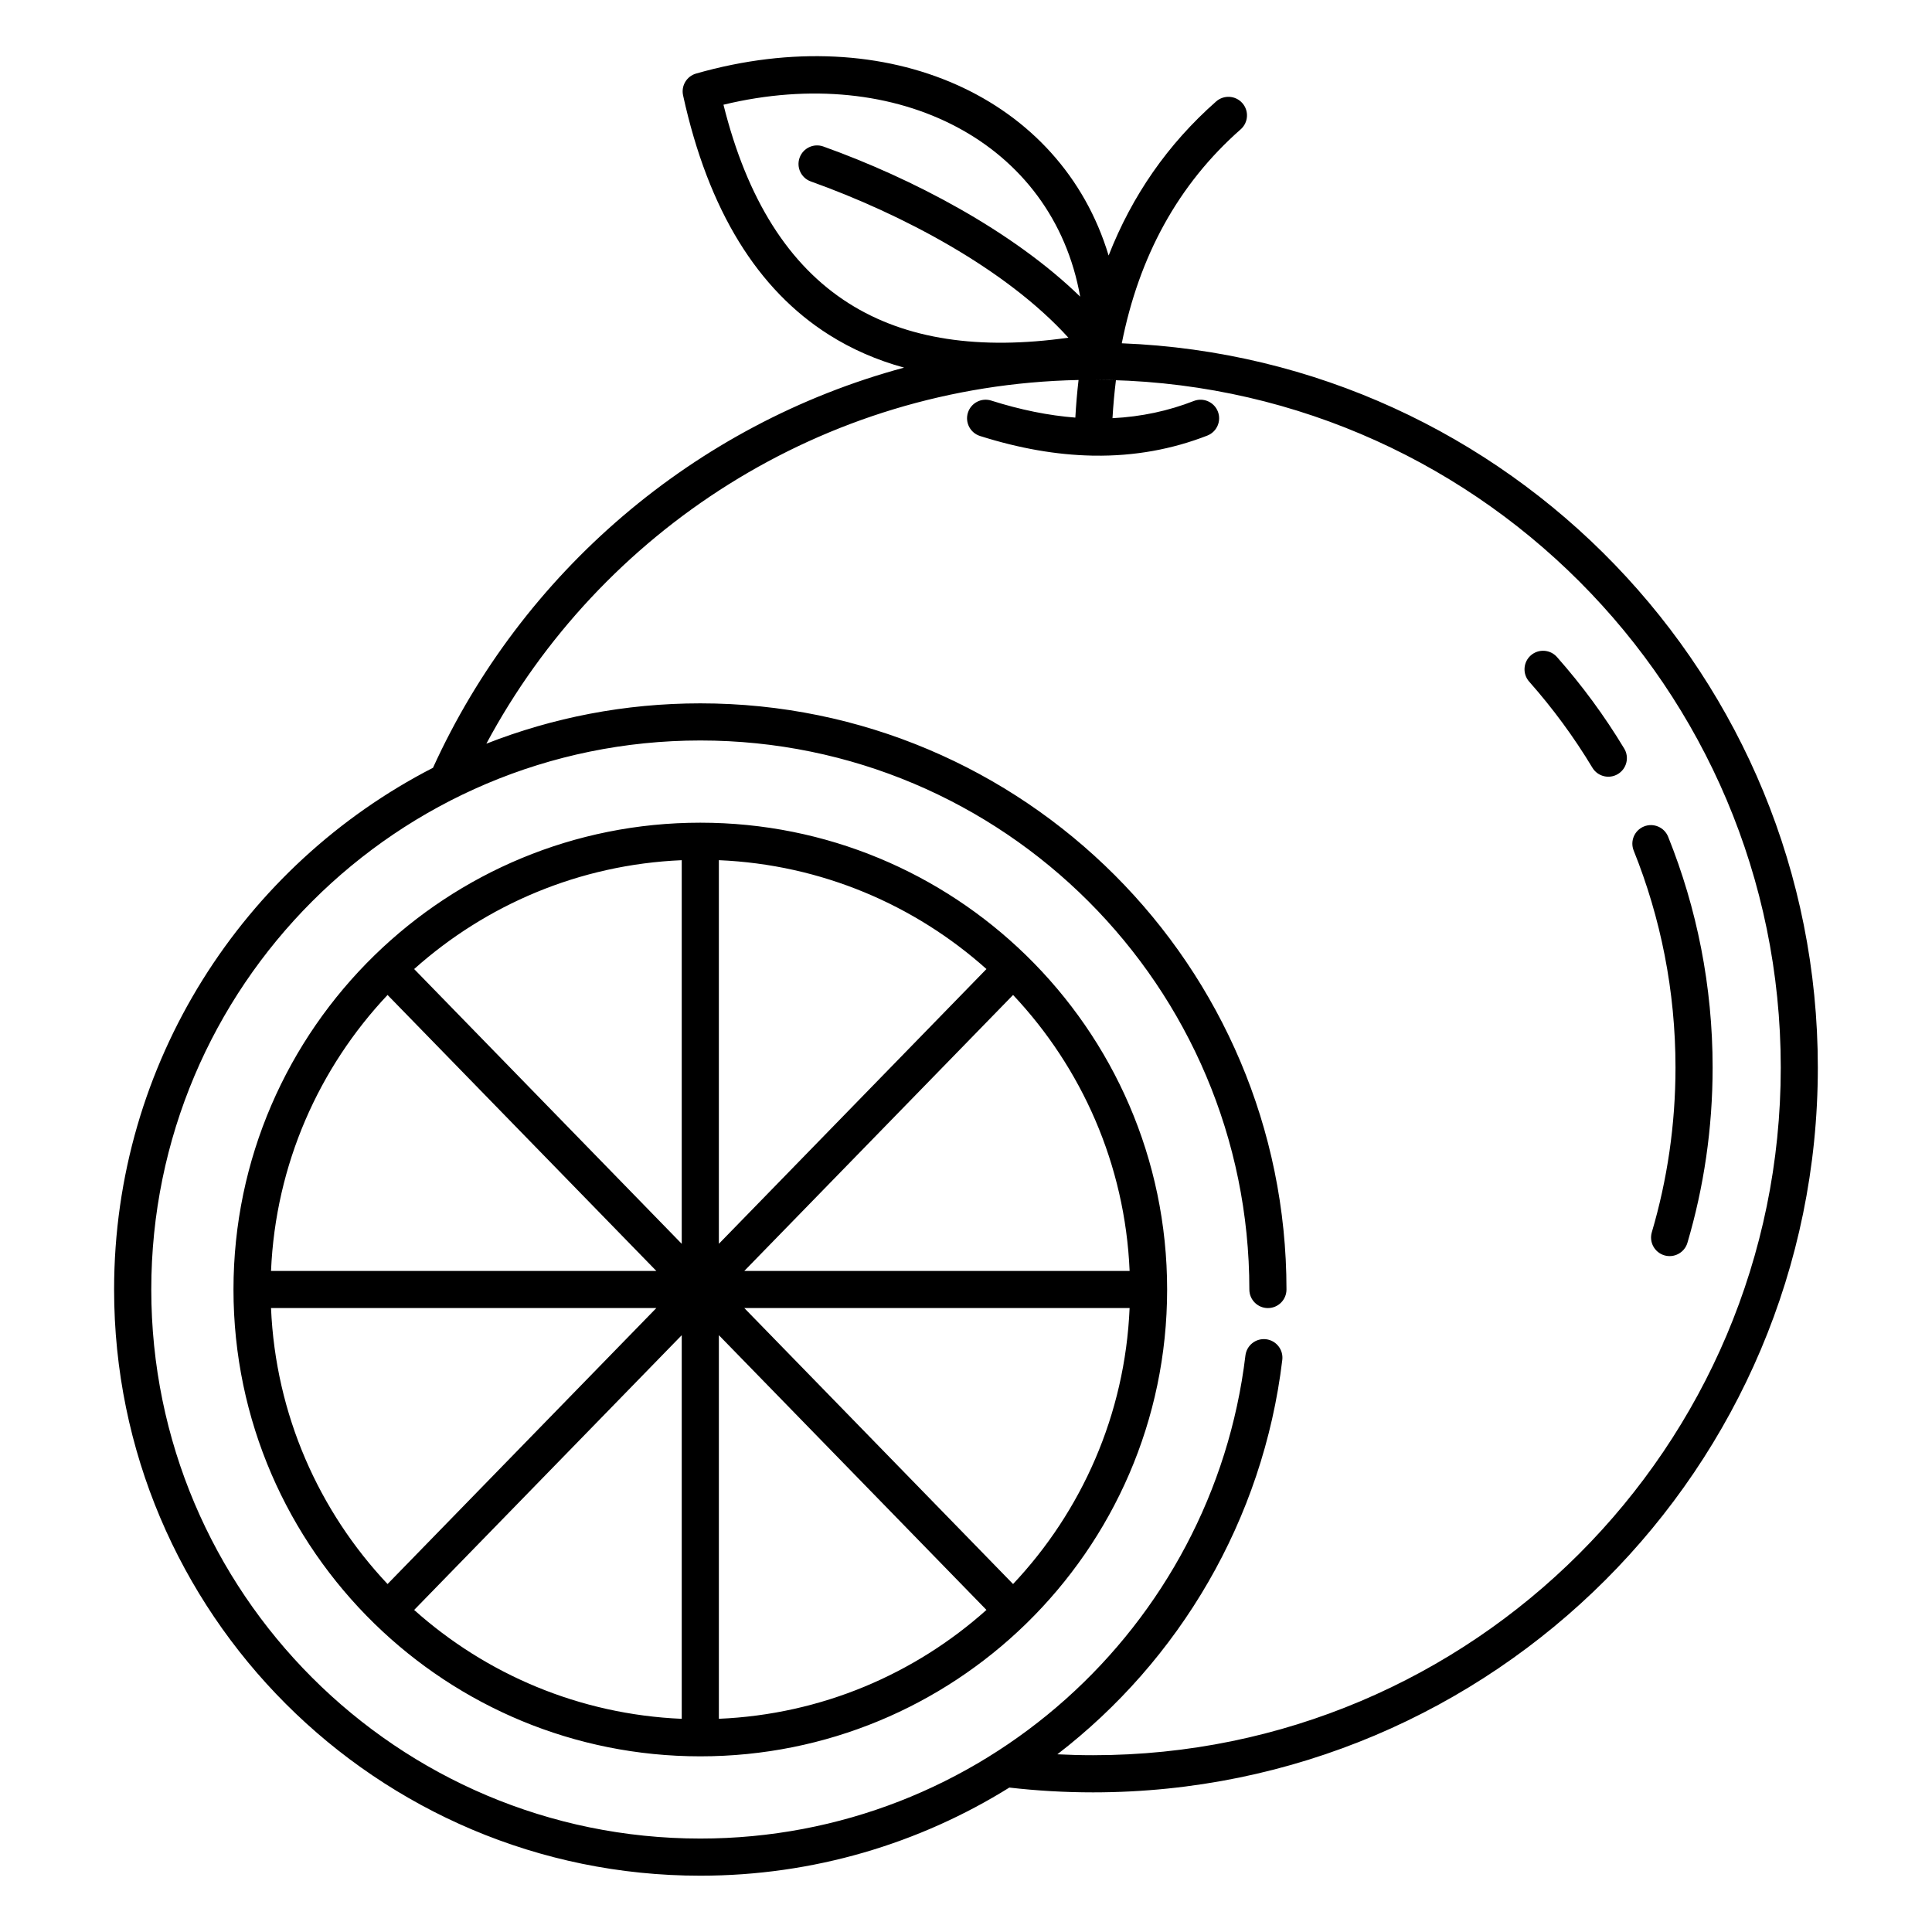
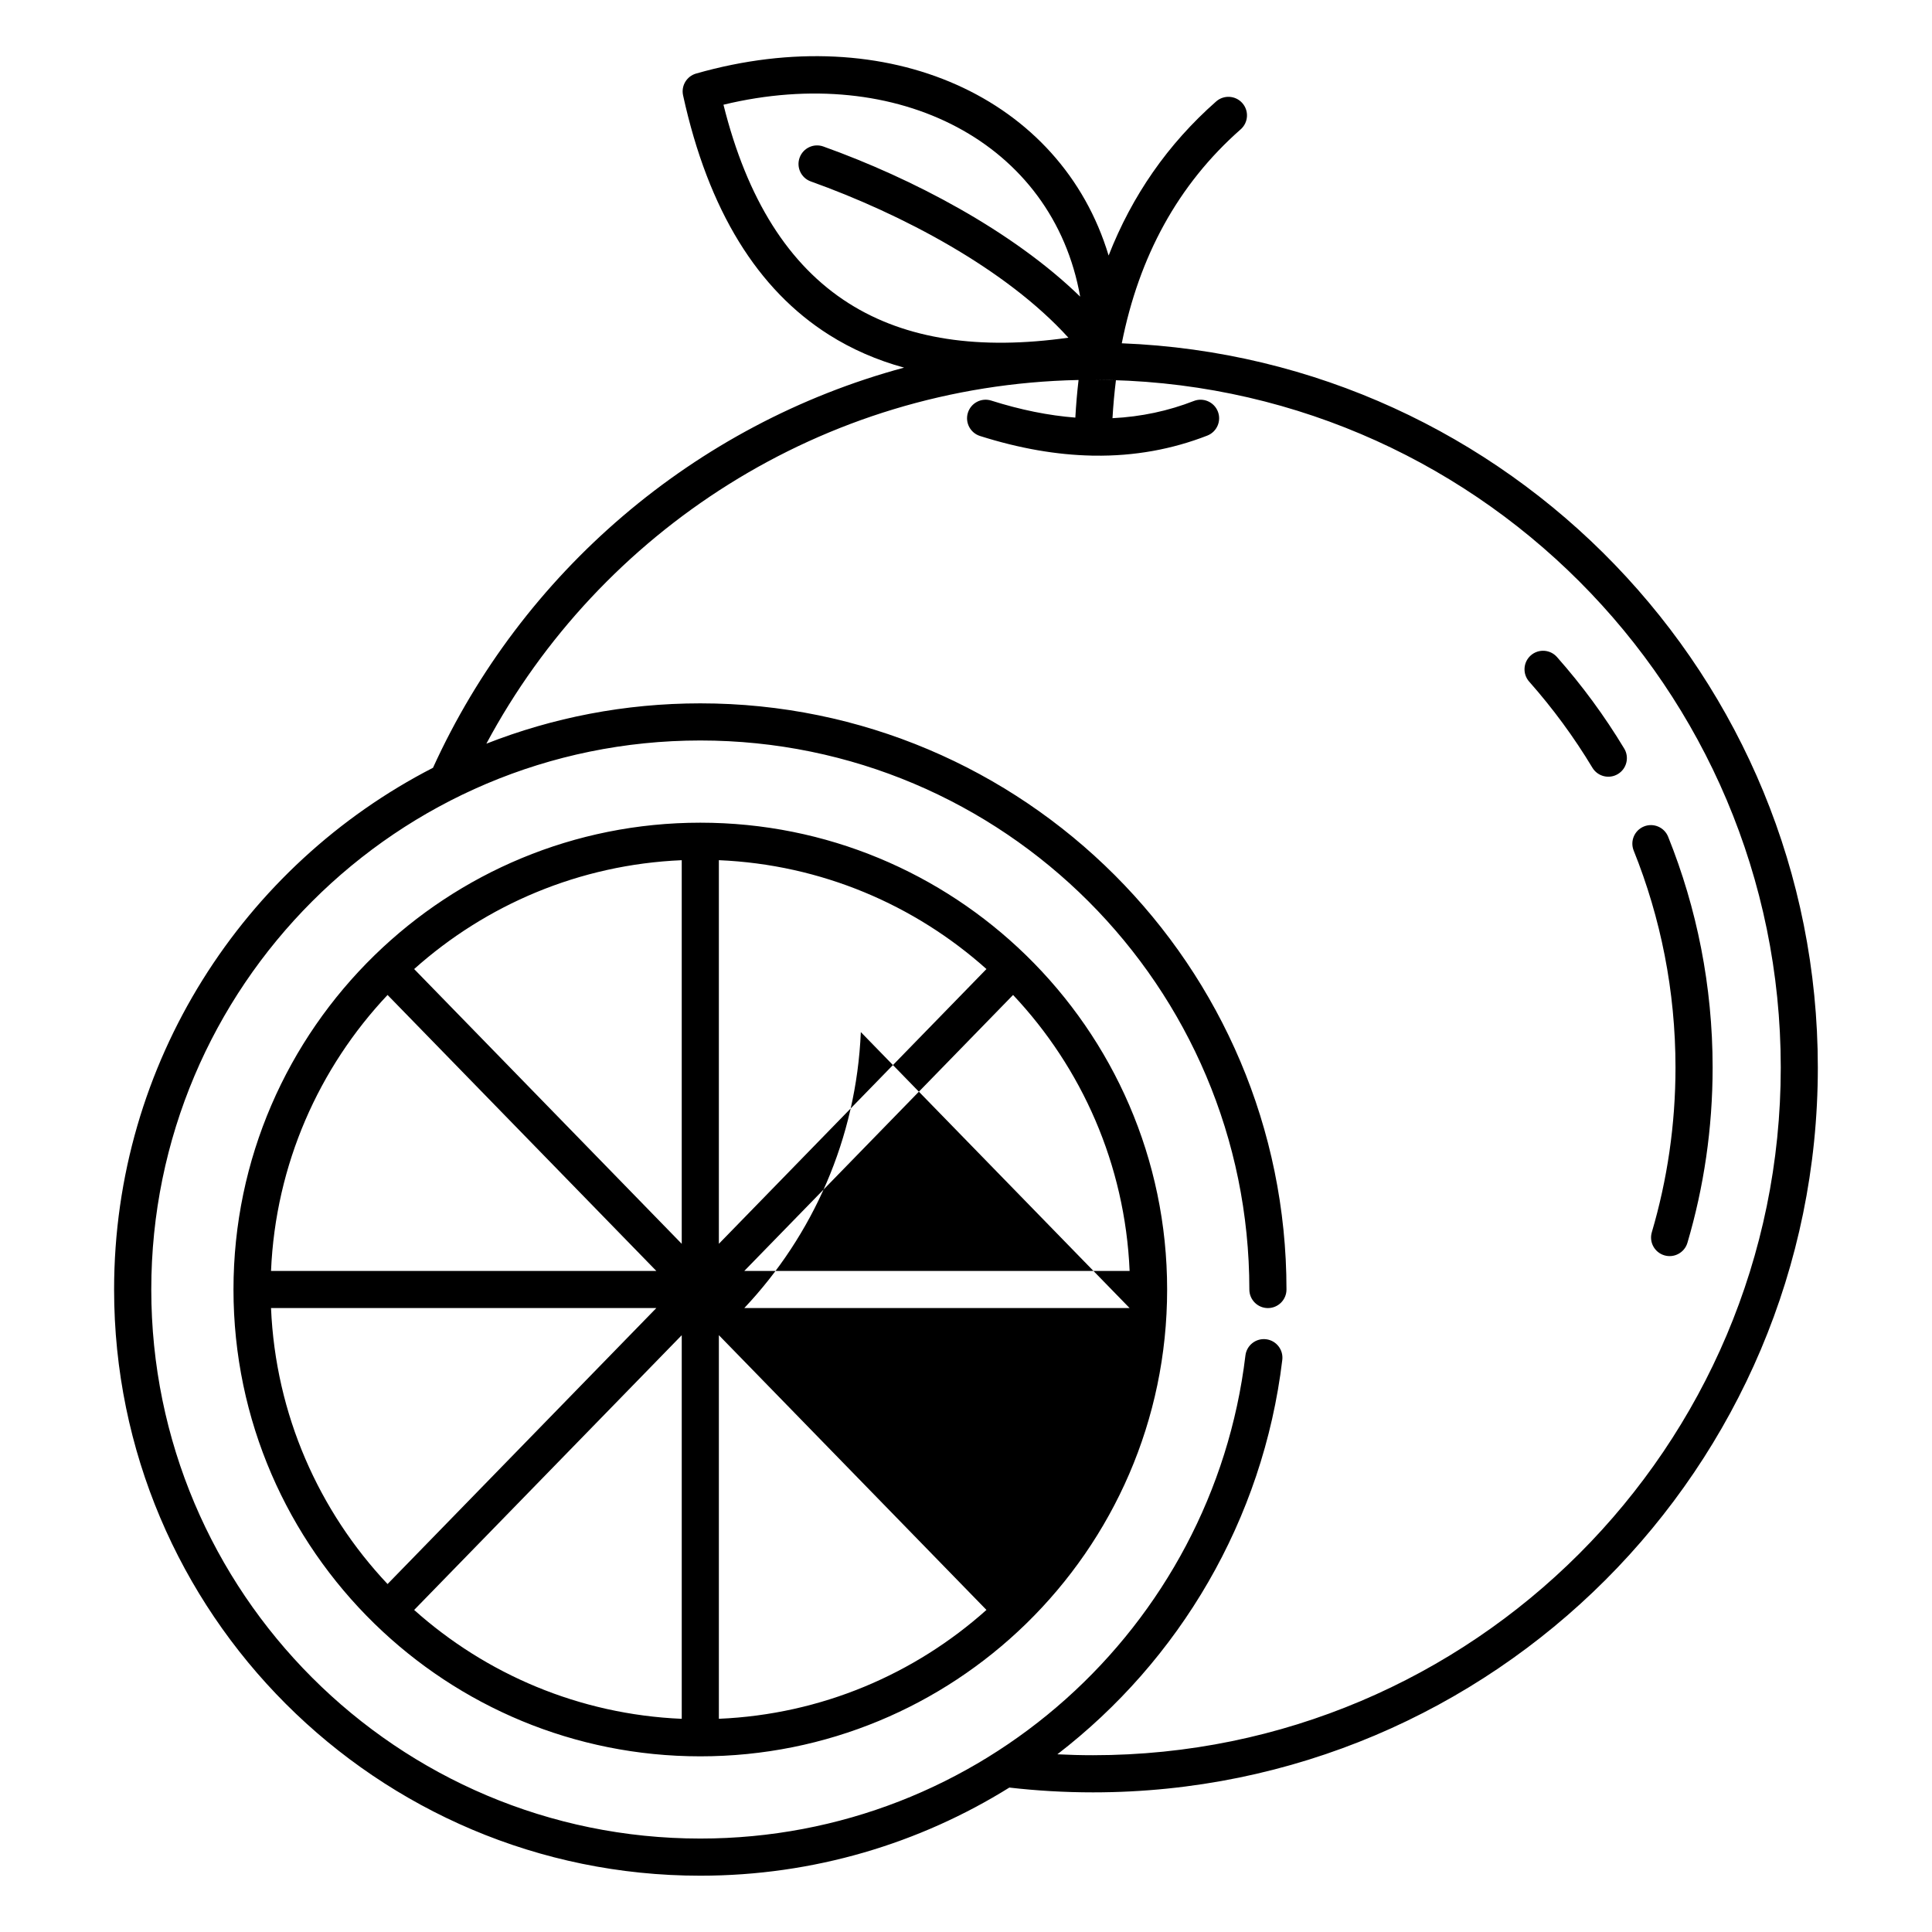
<svg xmlns="http://www.w3.org/2000/svg" fill="#000000" width="800px" height="800px" version="1.1" viewBox="144 144 512 512">
-   <path d="m383.61 241.42c-55.66 15.008-101.35 54.43-124.86 106.05-50.16 25.77-84.512 78.039-84.512 138.27 0 85.734 69.605 155.34 155.34 155.34 30.051 0 58.121-8.551 81.91-23.355 7.273 0.836 14.676 1.27 22.176 1.27 106.01 0 192.08-86.07 192.08-192.09 0-103.46-81.973-187.92-184.46-191.93 4.562-22.977 14.84-42.023 31.512-56.703 2.039-1.797 2.238-4.906 0.441-6.945-1.793-2.039-4.906-2.234-6.945-0.441-12.844 11.312-22.285 24.969-28.496 40.832-12.602-41.848-58.402-62.77-109.32-48.227-2.496 0.711-4.012 3.246-3.453 5.781 6.703 30.641 19.836 51.527 38.637 63.434 6.043 3.824 12.688 6.731 19.934 8.719zm46.211 3.281c-67.938 1.41-126.79 40.078-156.93 96.383 17.57-6.902 36.695-10.688 56.699-10.688 85.734 0 155.34 69.605 155.34 155.34 0 2.715-2.207 4.918-4.922 4.918s-4.918-2.203-4.918-4.918c0-80.305-65.199-145.5-145.5-145.5-80.305 0-145.5 65.195-145.5 145.5 0 80.305 65.199 145.5 145.5 145.5 74.387 0 135.81-55.941 144.46-128.02 0.324-2.699 2.777-4.625 5.473-4.301s4.621 2.773 4.297 5.473c-5.09 42.461-27.344 79.68-59.609 104.52 3.137 0.16 6.293 0.242 9.469 0.242 100.58 0 182.24-81.66 182.24-182.25 0-100.58-81.66-182.24-182.24-182.24l6.055 0.098c-0.41 3.281-0.715 6.637-0.914 10.066 7.637-0.379 14.809-1.93 21.555-4.559 2.527-0.984 5.383 0.27 6.371 2.801 0.984 2.531-0.27 5.383-2.801 6.371-9.277 3.613-19.27 5.477-30.066 5.316-0.113 0.004-0.227 0.004-0.34 0.004-0.082-0.004-0.16-0.008-0.238-0.016-9.254-0.195-19.098-1.875-29.59-5.199-2.59-0.82-4.027-3.59-3.203-6.18 0.82-2.586 3.586-4.023 6.176-3.203 7.824 2.481 15.246 3.965 22.289 4.512 0.191-3.391 0.473-6.711 0.855-9.973zm-100.23 117.32c-33.52 0-63.941 13.359-86.227 35.035-0.023 0.023-0.051 0.047-0.074 0.07-0.023 0.023-0.047 0.047-0.07 0.07-23.031 22.469-37.344 53.848-37.344 88.539 0 34.691 14.312 66.066 37.344 88.539l0.07 0.07c0.023 0.023 0.051 0.047 0.074 0.07 22.285 21.676 52.707 35.031 86.227 35.031 33.516 0 63.938-13.355 86.223-35.031 0.023-0.023 0.051-0.047 0.074-0.07 0.023-0.023 0.047-0.047 0.07-0.07 23.031-22.473 37.344-53.848 37.344-88.539 0-34.691-14.312-66.07-37.344-88.539-0.023-0.023-0.047-0.047-0.07-0.07-0.023-0.023-0.051-0.047-0.074-0.07-22.285-21.676-52.707-35.035-86.223-35.035zm-4.922 237.48v-101.66l-70.914 72.812c18.996 16.984 43.727 27.691 70.914 28.852zm80.754-28.852-70.914-72.812v101.66c27.184-1.156 51.91-11.863 70.914-28.852zm37.934-80h-102.11l71.227 73.137c18.16-19.273 29.68-44.879 30.883-73.137zm-196.65 73.137 71.227-73.137h-102.11c1.203 28.258 12.723 53.859 30.883 73.137zm165.77-156.11-71.227 73.133h102.11c-1.203-28.254-12.723-53.855-30.883-73.133zm-165.77 0c-18.16 19.273-29.68 44.879-30.883 73.133h102.11zm344.48 65.676c4.344-14.73 6.676-30.32 6.676-46.453 0-21.609-4.188-42.25-11.789-61.152-1.012-2.519-3.879-3.742-6.398-2.731-2.519 1.012-3.742 3.879-2.731 6.398 7.144 17.77 11.078 37.172 11.078 57.484 0 15.164-2.191 29.82-6.277 43.672-0.766 2.606 0.727 5.34 3.328 6.109 2.606 0.77 5.344-0.723 6.113-3.328zm-256.68-101.39v101.66l70.914-72.816c-18.996-16.98-43.73-27.688-70.914-28.848zm-9.84 0c-27.184 1.156-51.91 11.863-70.914 28.848l70.914 72.816zm249.77-29.578c-5.203-8.637-11.176-16.758-17.824-24.266-1.797-2.031-4.91-2.223-6.945-0.422-2.031 1.801-2.219 4.914-0.418 6.945 6.25 7.059 11.867 14.695 16.754 22.816 1.402 2.324 4.43 3.078 6.754 1.676 2.328-1.398 3.078-4.426 1.68-6.75zm-144.18-119.77c-7.246-40.773-48.242-62.051-94.531-50.863 6.254 25.055 17.285 42.547 33.219 52.637 15.188 9.617 34.672 12.426 58.191 9.105-16.594-18.281-44.18-32.781-68.258-41.406-2.559-0.914-3.891-3.731-2.977-6.289 0.918-2.555 3.734-3.891 6.293-2.973 23.594 8.445 50.199 22.406 68.062 39.789z" fill-rule="evenodd" />
+   <path d="m383.61 241.42c-55.66 15.008-101.35 54.43-124.86 106.05-50.16 25.77-84.512 78.039-84.512 138.27 0 85.734 69.605 155.34 155.34 155.34 30.051 0 58.121-8.551 81.91-23.355 7.273 0.836 14.676 1.27 22.176 1.27 106.01 0 192.08-86.07 192.08-192.09 0-103.46-81.973-187.92-184.46-191.93 4.562-22.977 14.84-42.023 31.512-56.703 2.039-1.797 2.238-4.906 0.441-6.945-1.793-2.039-4.906-2.234-6.945-0.441-12.844 11.312-22.285 24.969-28.496 40.832-12.602-41.848-58.402-62.77-109.32-48.227-2.496 0.711-4.012 3.246-3.453 5.781 6.703 30.641 19.836 51.527 38.637 63.434 6.043 3.824 12.688 6.731 19.934 8.719zm46.211 3.281c-67.938 1.41-126.79 40.078-156.93 96.383 17.57-6.902 36.695-10.688 56.699-10.688 85.734 0 155.34 69.605 155.34 155.34 0 2.715-2.207 4.918-4.922 4.918s-4.918-2.203-4.918-4.918c0-80.305-65.199-145.5-145.5-145.5-80.305 0-145.5 65.195-145.5 145.5 0 80.305 65.199 145.5 145.5 145.5 74.387 0 135.81-55.941 144.46-128.02 0.324-2.699 2.777-4.625 5.473-4.301s4.621 2.773 4.297 5.473c-5.09 42.461-27.344 79.68-59.609 104.52 3.137 0.16 6.293 0.242 9.469 0.242 100.58 0 182.24-81.66 182.24-182.25 0-100.58-81.66-182.24-182.24-182.24l6.055 0.098c-0.41 3.281-0.715 6.637-0.914 10.066 7.637-0.379 14.809-1.93 21.555-4.559 2.527-0.984 5.383 0.27 6.371 2.801 0.984 2.531-0.27 5.383-2.801 6.371-9.277 3.613-19.27 5.477-30.066 5.316-0.113 0.004-0.227 0.004-0.34 0.004-0.082-0.004-0.16-0.008-0.238-0.016-9.254-0.195-19.098-1.875-29.59-5.199-2.59-0.82-4.027-3.59-3.203-6.18 0.82-2.586 3.586-4.023 6.176-3.203 7.824 2.481 15.246 3.965 22.289 4.512 0.191-3.391 0.473-6.711 0.855-9.973zm-100.23 117.32c-33.52 0-63.941 13.359-86.227 35.035-0.023 0.023-0.051 0.047-0.074 0.07-0.023 0.023-0.047 0.047-0.07 0.07-23.031 22.469-37.344 53.848-37.344 88.539 0 34.691 14.312 66.066 37.344 88.539l0.07 0.07c0.023 0.023 0.051 0.047 0.074 0.07 22.285 21.676 52.707 35.031 86.227 35.031 33.516 0 63.938-13.355 86.223-35.031 0.023-0.023 0.051-0.047 0.074-0.07 0.023-0.023 0.047-0.047 0.07-0.07 23.031-22.473 37.344-53.848 37.344-88.539 0-34.691-14.312-66.07-37.344-88.539-0.023-0.023-0.047-0.047-0.07-0.07-0.023-0.023-0.051-0.047-0.074-0.07-22.285-21.676-52.707-35.035-86.223-35.035zm-4.922 237.48v-101.66l-70.914 72.812c18.996 16.984 43.727 27.691 70.914 28.852zm80.754-28.852-70.914-72.812v101.66c27.184-1.156 51.91-11.863 70.914-28.852zm37.934-80h-102.11c18.16-19.273 29.68-44.879 30.883-73.137zm-196.65 73.137 71.227-73.137h-102.11c1.203 28.258 12.723 53.859 30.883 73.137zm165.77-156.11-71.227 73.133h102.11c-1.203-28.254-12.723-53.855-30.883-73.133zm-165.77 0c-18.16 19.273-29.68 44.879-30.883 73.133h102.11zm344.48 65.676c4.344-14.73 6.676-30.32 6.676-46.453 0-21.609-4.188-42.25-11.789-61.152-1.012-2.519-3.879-3.742-6.398-2.731-2.519 1.012-3.742 3.879-2.731 6.398 7.144 17.77 11.078 37.172 11.078 57.484 0 15.164-2.191 29.82-6.277 43.672-0.766 2.606 0.727 5.34 3.328 6.109 2.606 0.77 5.344-0.723 6.113-3.328zm-256.68-101.39v101.66l70.914-72.816c-18.996-16.98-43.73-27.688-70.914-28.848zm-9.84 0c-27.184 1.156-51.91 11.863-70.914 28.848l70.914 72.816zm249.77-29.578c-5.203-8.637-11.176-16.758-17.824-24.266-1.797-2.031-4.91-2.223-6.945-0.422-2.031 1.801-2.219 4.914-0.418 6.945 6.25 7.059 11.867 14.695 16.754 22.816 1.402 2.324 4.43 3.078 6.754 1.676 2.328-1.398 3.078-4.426 1.68-6.75zm-144.18-119.77c-7.246-40.773-48.242-62.051-94.531-50.863 6.254 25.055 17.285 42.547 33.219 52.637 15.188 9.617 34.672 12.426 58.191 9.105-16.594-18.281-44.18-32.781-68.258-41.406-2.559-0.914-3.891-3.731-2.977-6.289 0.918-2.555 3.734-3.891 6.293-2.973 23.594 8.445 50.199 22.406 68.062 39.789z" fill-rule="evenodd" />
</svg>